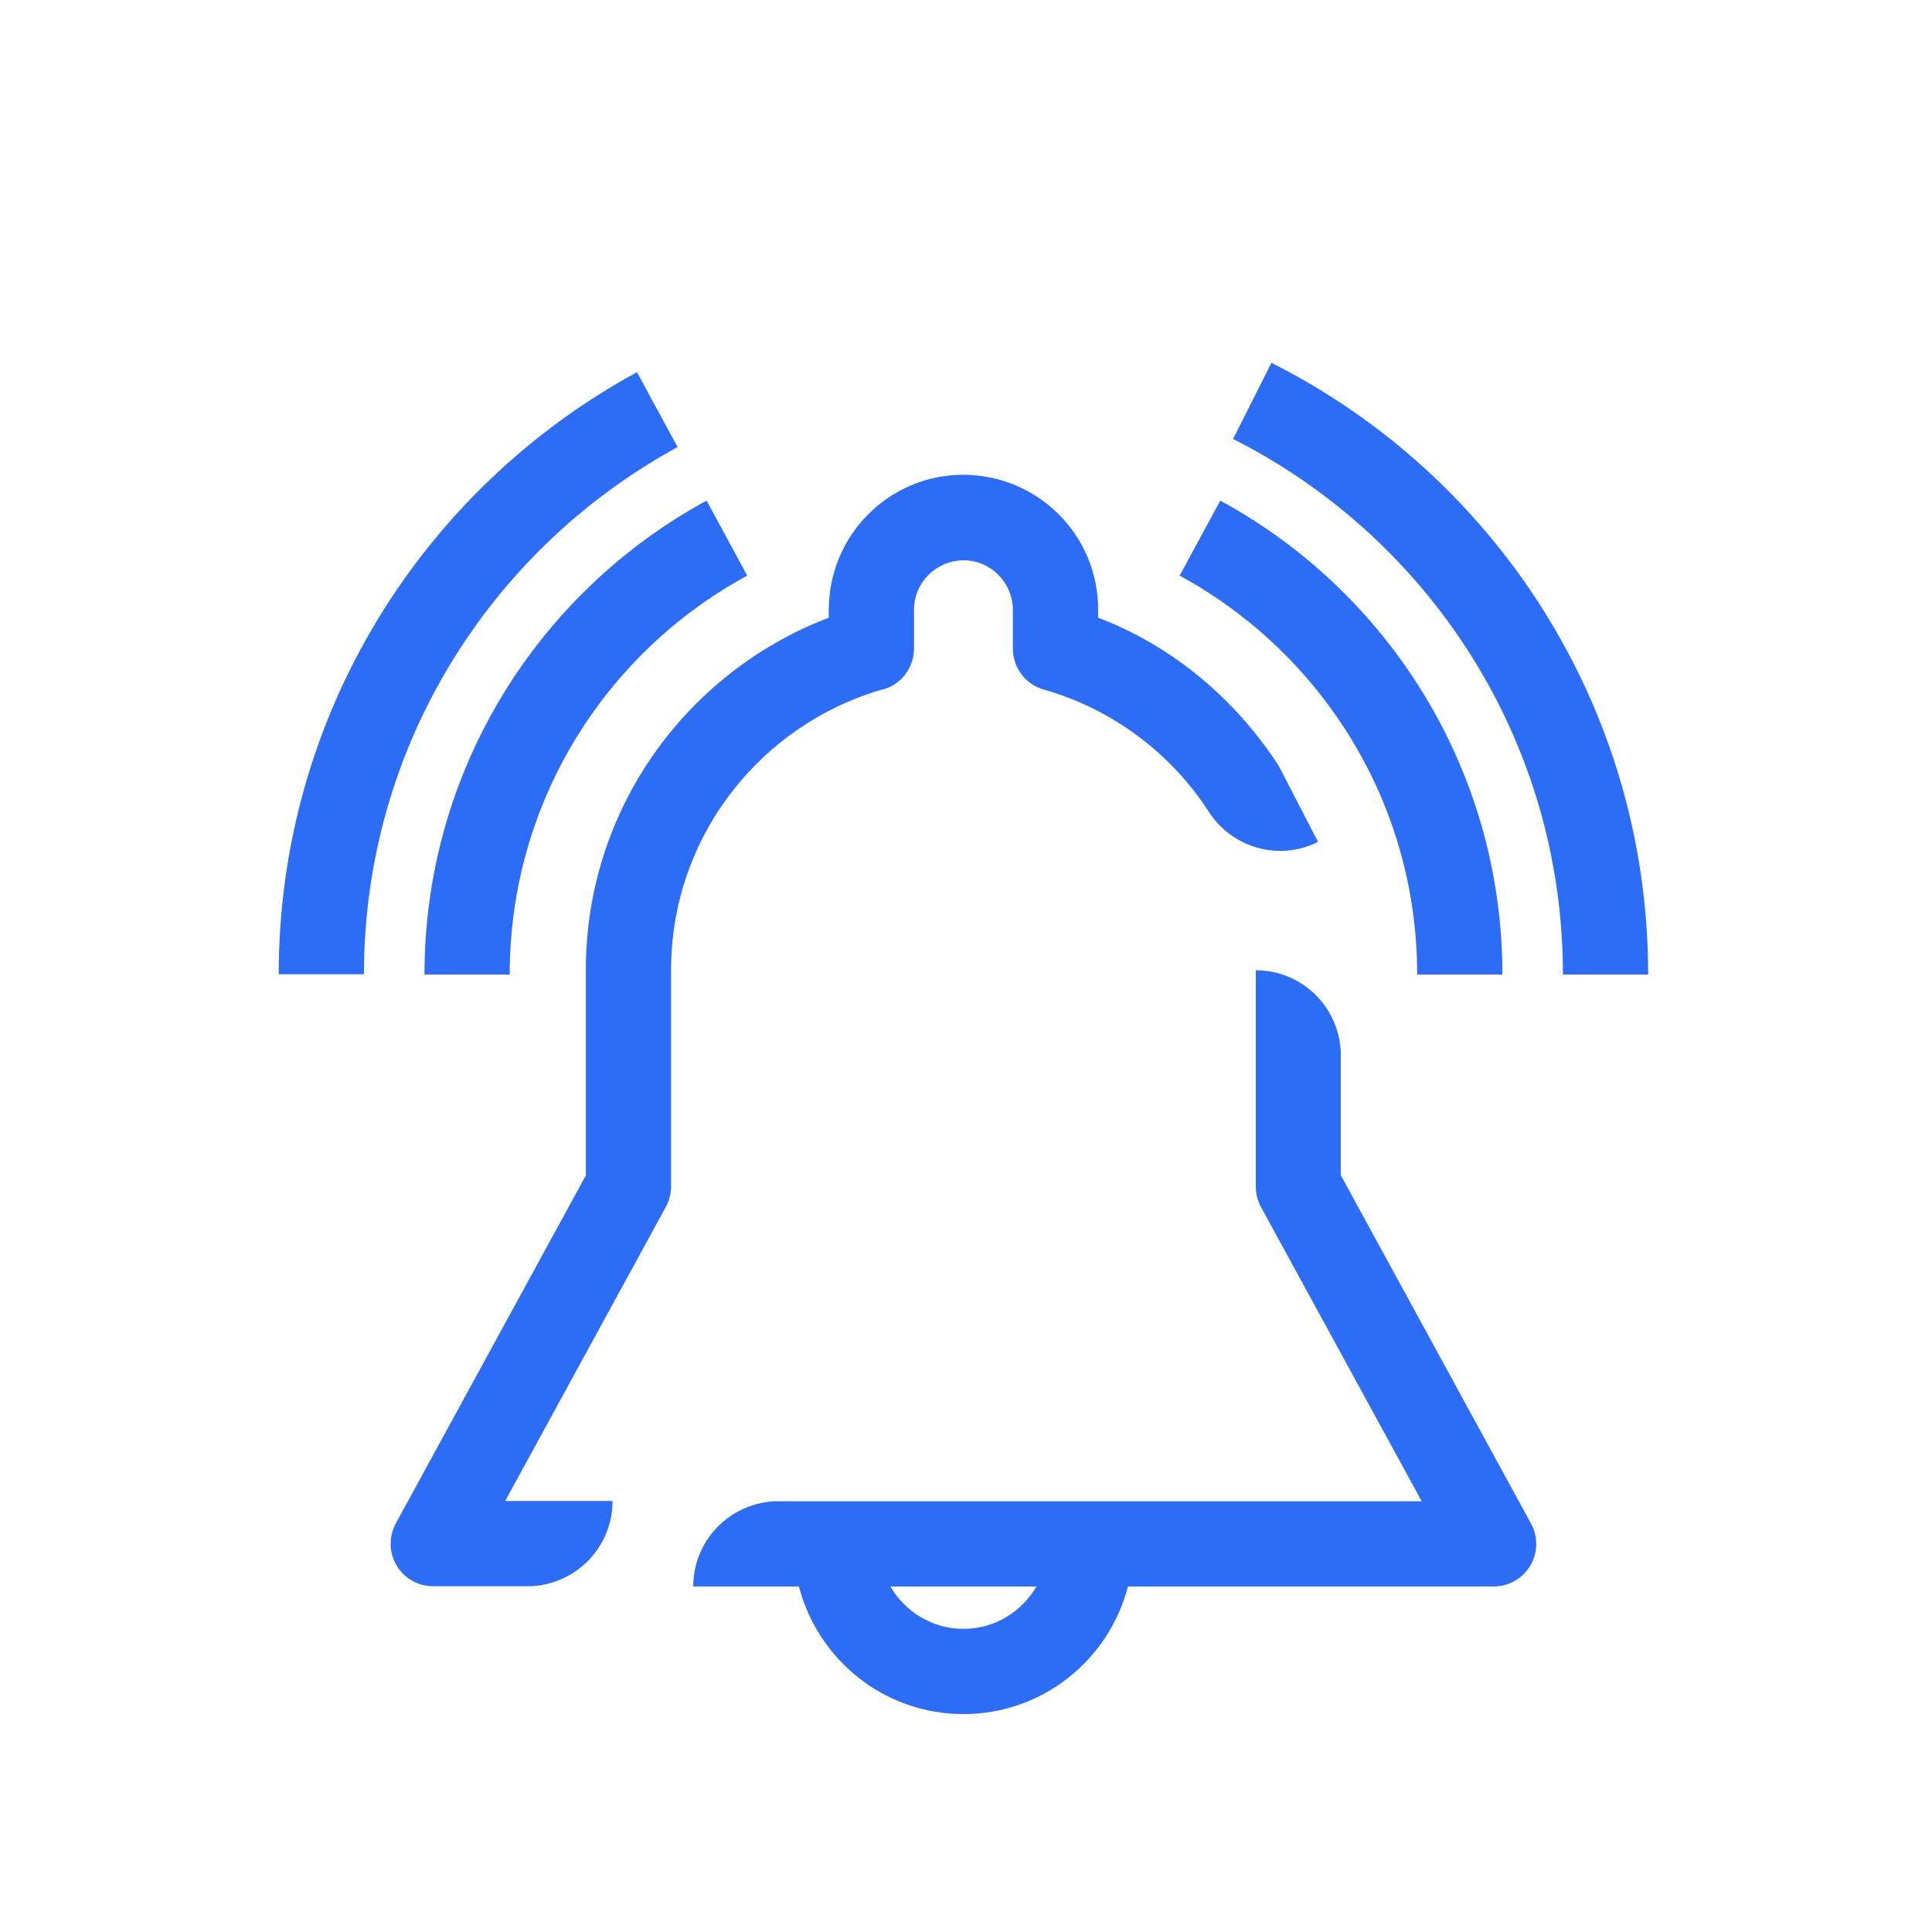
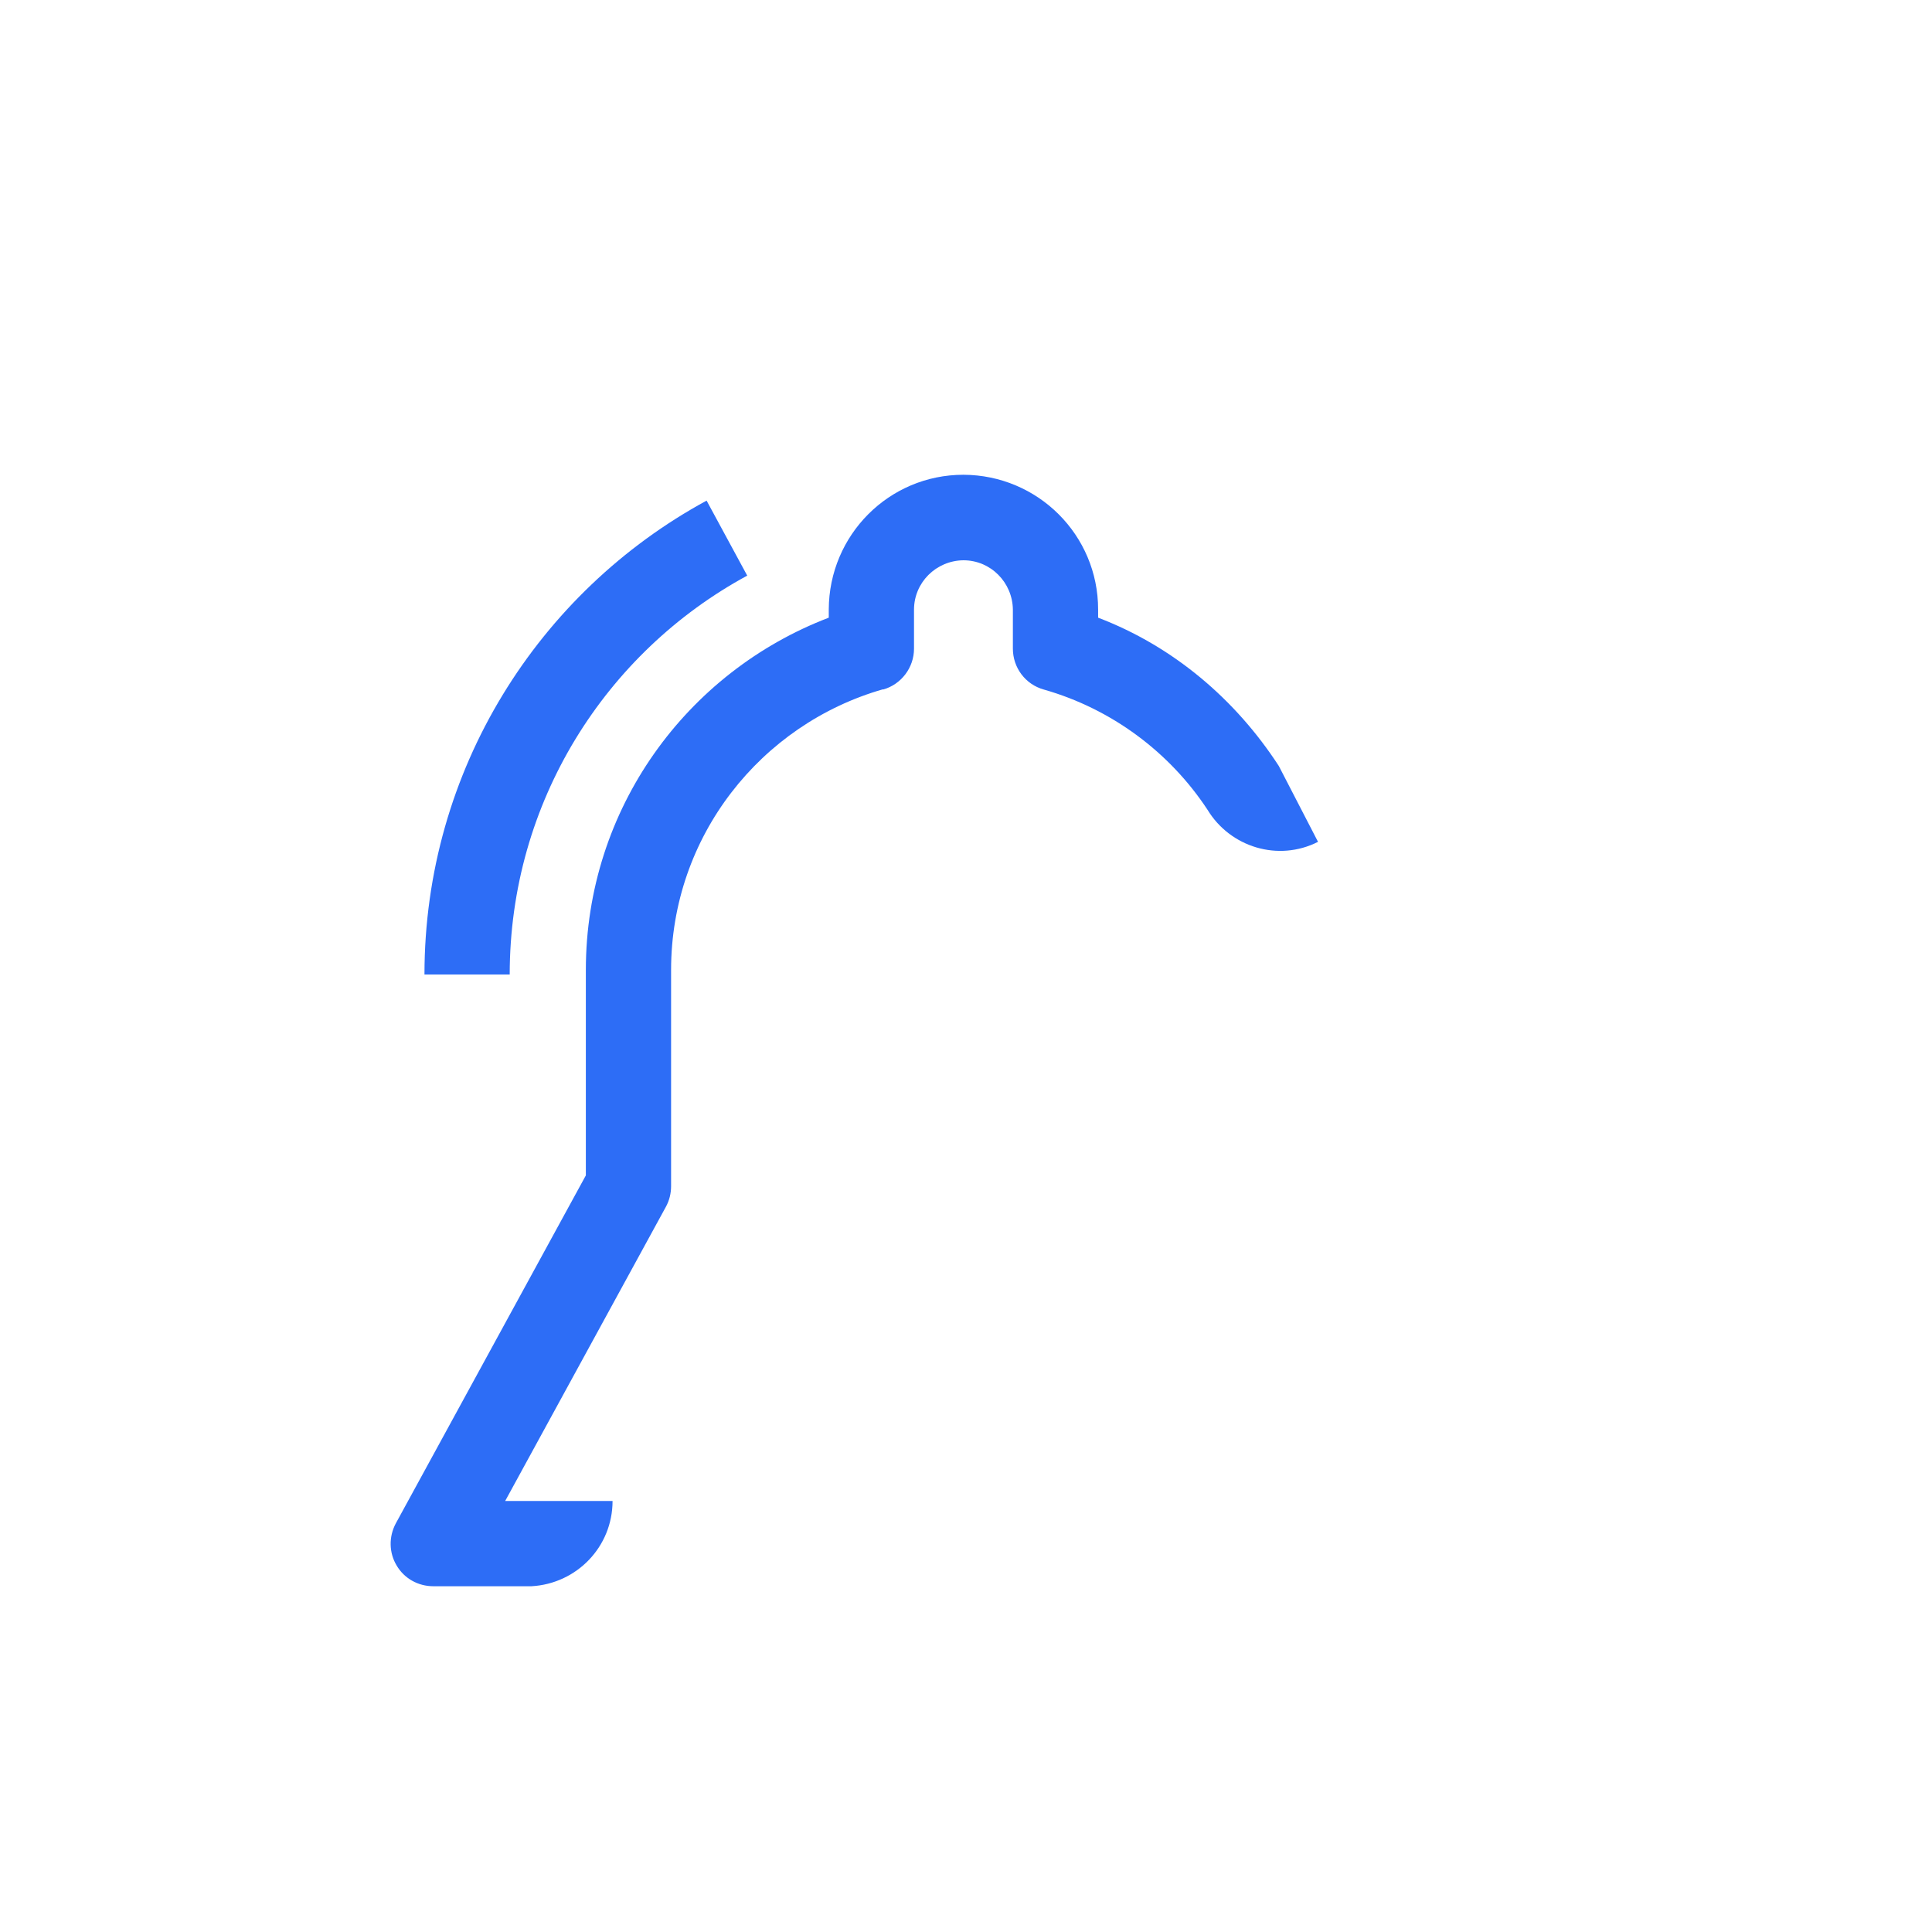
<svg xmlns="http://www.w3.org/2000/svg" id="Curvas" viewBox="0 0 68 68">
  <defs>
    <style>
      .cls-1 {
        fill: #2d6df6;
        stroke-width: 0px;
      }
    </style>
  </defs>
  <path class="cls-1" d="m31.08,24.27c.64-.18,1.09-.77,1.09-1.44v-1.37c0-.96.78-1.73,1.74-1.74.96,0,1.73.78,1.74,1.74v1.37c0,.67.44,1.26,1.09,1.44,2.39.68,4.43,2.21,5.76,4.23.8,1.32,2.49,1.84,3.89,1.13l-1.38-2.67h0c-1.52-2.34-3.71-4.21-6.36-5.22v-.29c0-2.62-2.12-4.73-4.74-4.74-2.62,0-4.73,2.12-4.74,4.74v.29c-5,1.91-8.55,6.73-8.55,12.4v7.23l-6.69,12.25c-.25.47-.24,1.03.03,1.48.27.46.76.73,1.29.73h3.46c1.59-.09,2.85-1.39,2.85-3h-3.78l5.66-10.36c.12-.22.18-.47.18-.72v-7.61c0-4.7,3.16-8.65,7.46-9.88Z" />
-   <path class="cls-1" d="m47.19,41.38v-4.38h0c-.08-1.59-1.39-2.85-2.99-2.85v7.61c0,.25.06.5.18.72l5.66,10.36h-22.79c-1.59.09-2.85,1.39-2.85,3h3.72c.67,2.58,3,4.49,5.79,4.49,2.79,0,5.12-1.91,5.79-4.49h12.87c.53,0,1.02-.28,1.29-.73.27-.46.28-1.02.03-1.48l-6.69-12.25Zm-13.28,15.95c-1.1,0-2.05-.6-2.57-1.49h5.14c-.52.89-1.47,1.49-2.57,1.49Z" />
-   <path class="cls-1" d="m49.88,34.3h3c0-7.2-4.02-13.47-9.93-16.68l-1.43,2.64c4.98,2.71,8.36,7.98,8.36,14.04Z" />
  <path class="cls-1" d="m14.94,34.3h3c0-6.07,3.38-11.34,8.36-14.04l-1.43-2.64c-5.91,3.21-9.93,9.48-9.93,16.68Z" />
-   <path class="cls-1" d="m44.75,12.77l-1.35,2.68c6.89,3.48,11.61,10.61,11.61,18.85h3c0-9.41-5.39-17.57-13.26-21.53Z" />
-   <path class="cls-1" d="m23.85,15.74l-1.43-2.64c-7.51,4.08-12.61,12.04-12.61,21.19h3c0-8.02,4.47-14.98,11.05-18.56Z" />
</svg>